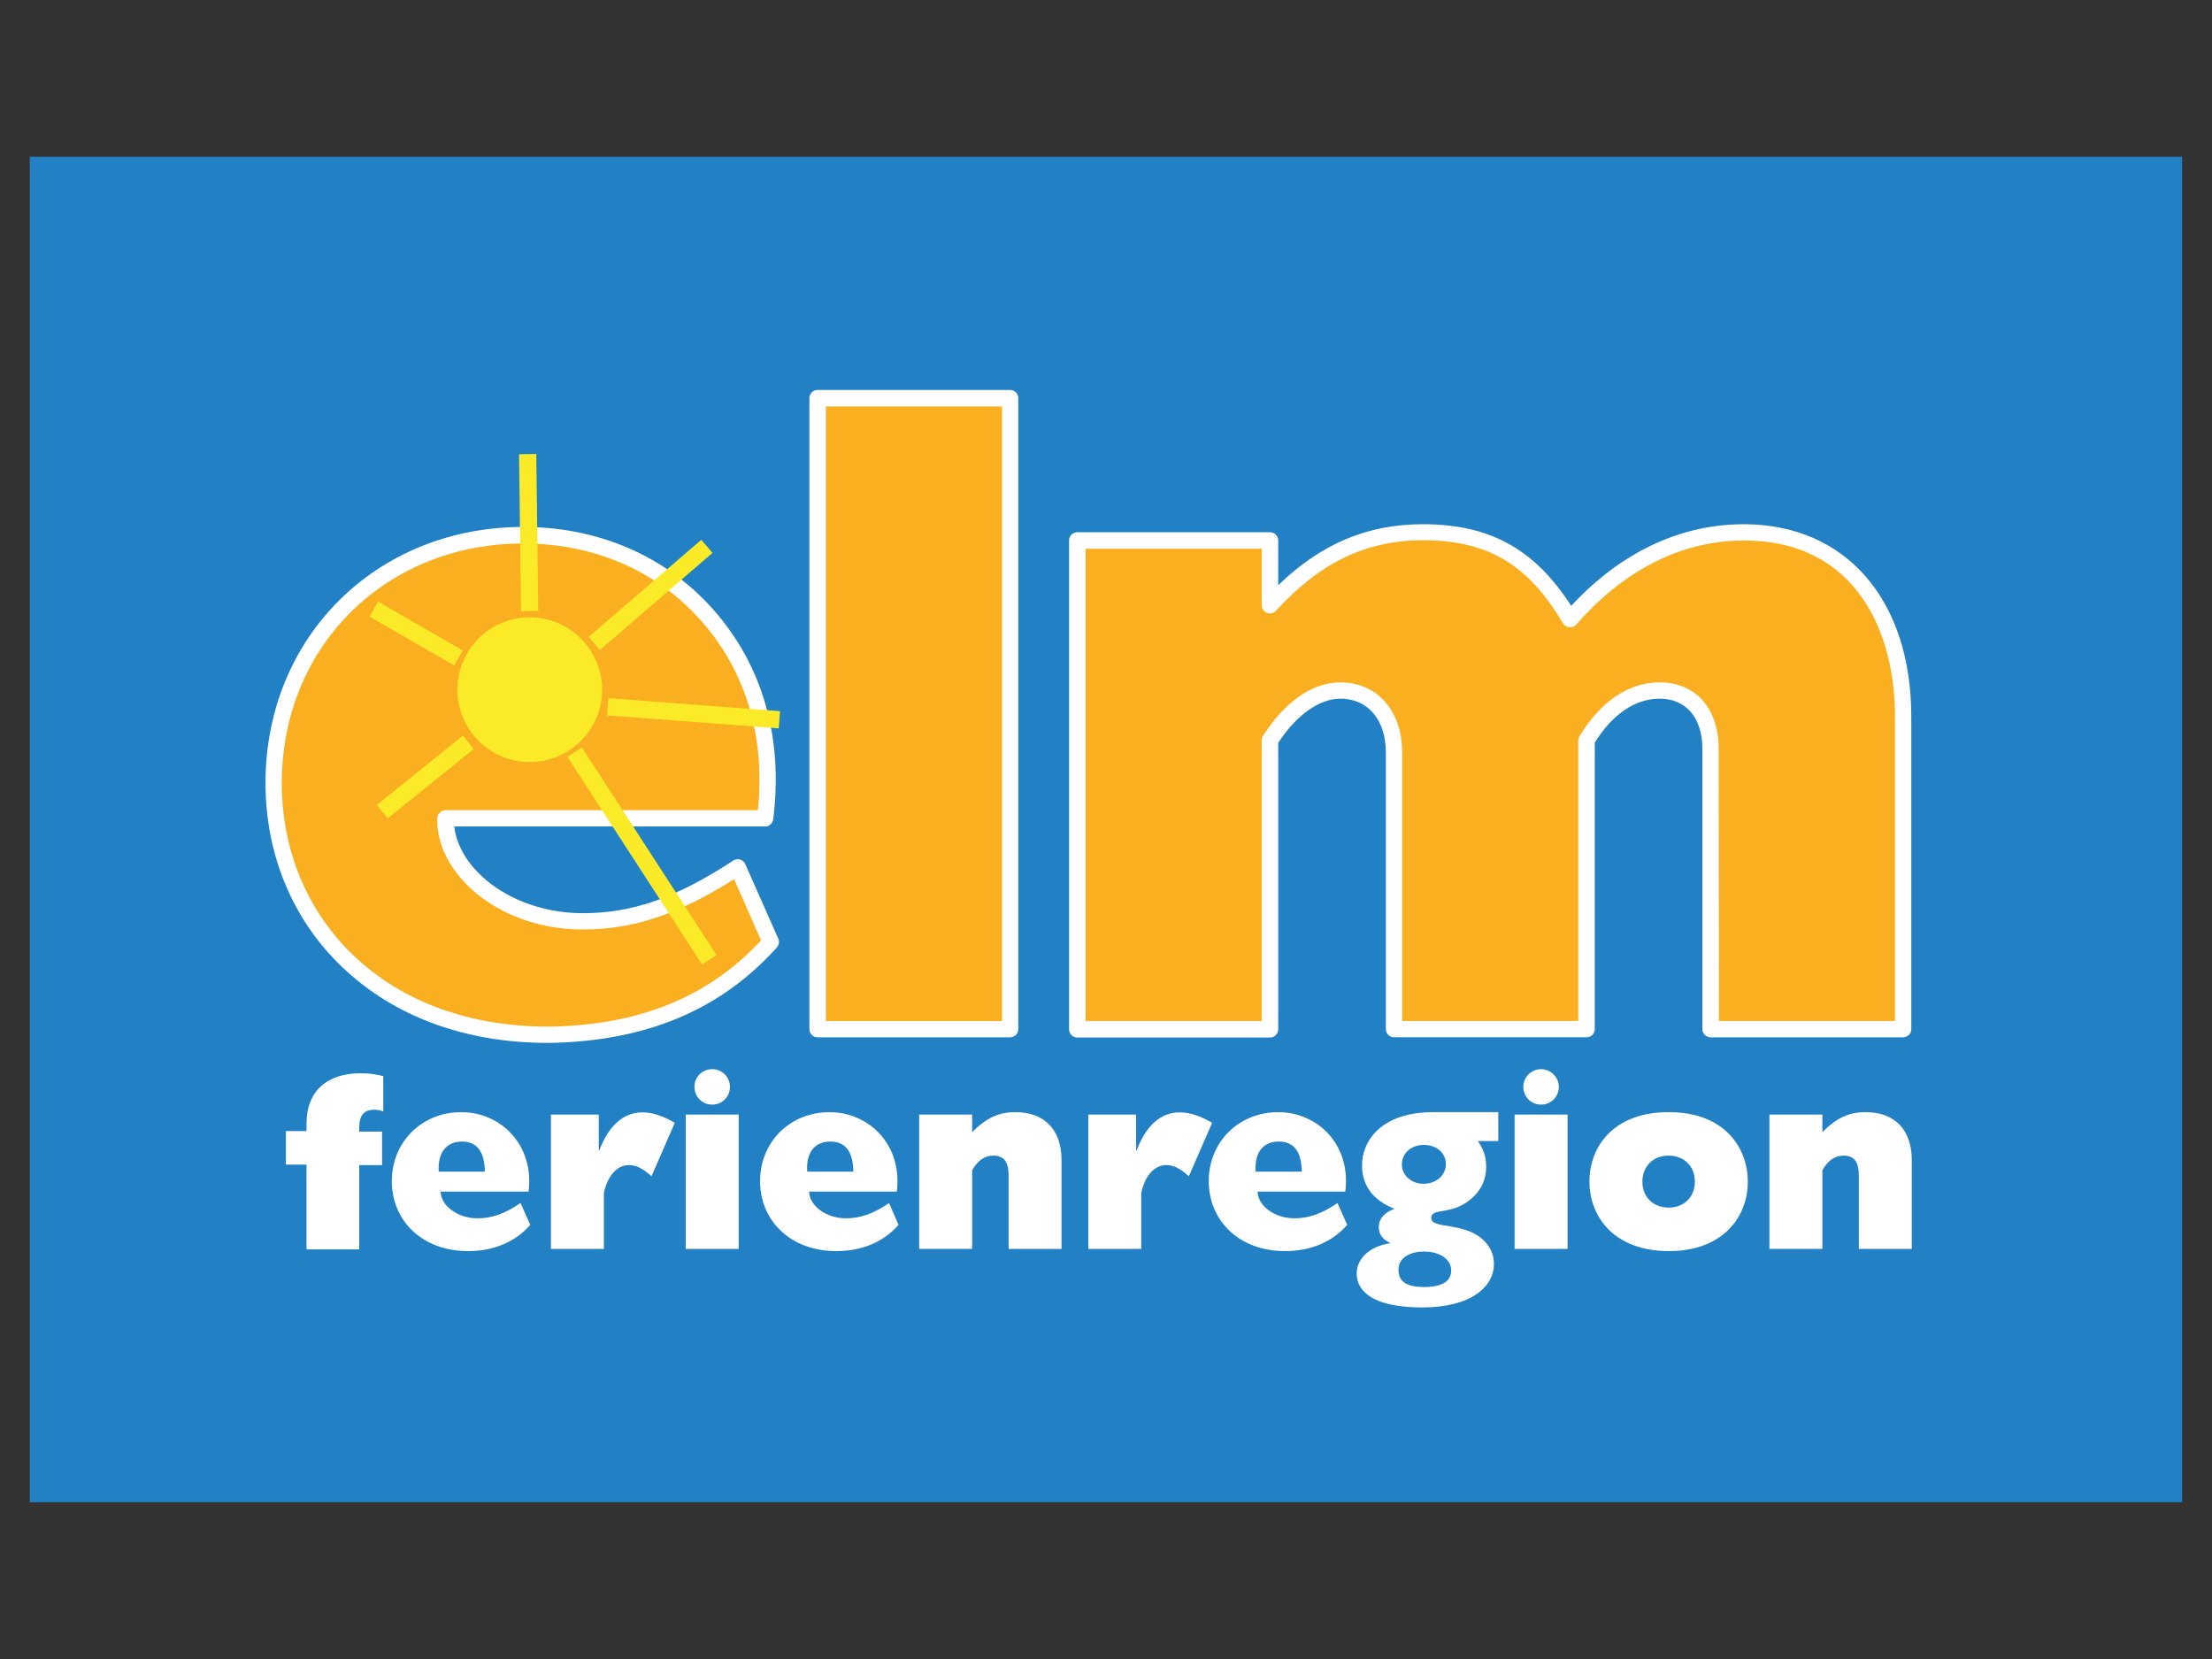
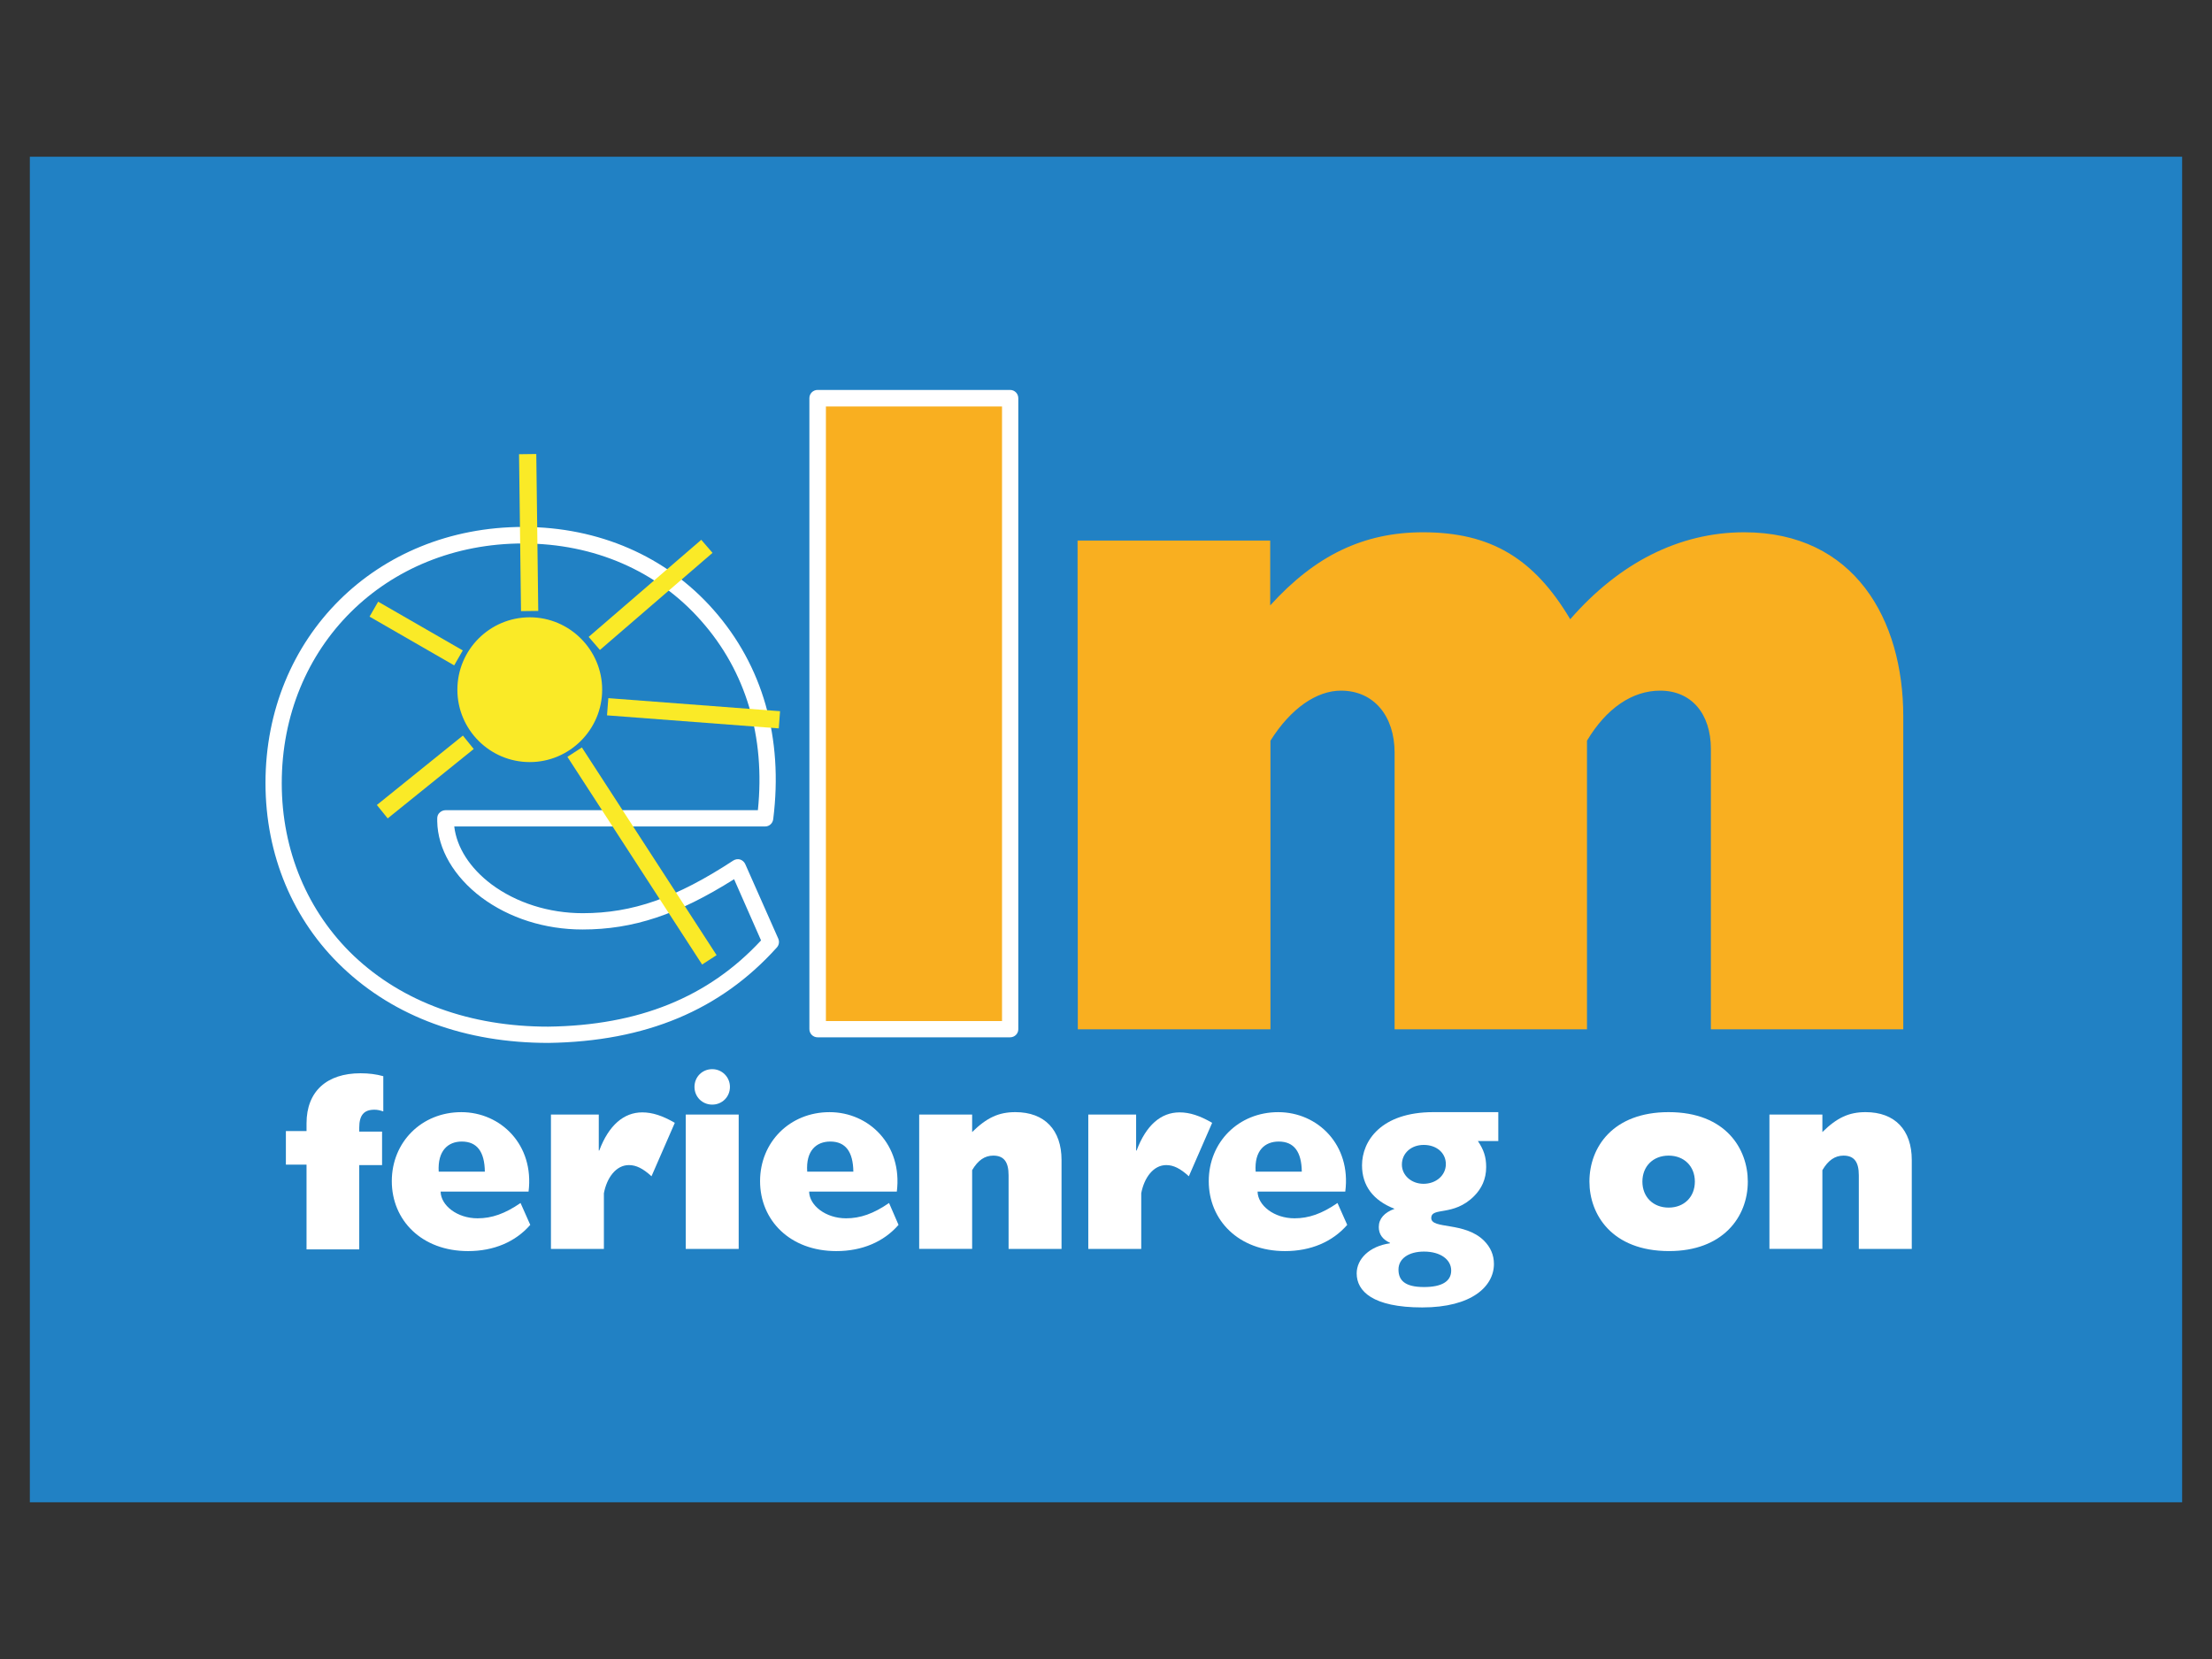
<svg xmlns="http://www.w3.org/2000/svg" id="Ebene_1" data-name="Ebene 1" viewBox="0 0 1280 960" width="200" height="150">
  <rect x="0" y="0" width="1280" height="960" fill="#333333" stroke="none" />
  <defs>
    <style>
      .cls-1 {
        fill: none;
      }

      .cls-2 {
        fill: #f9af20;
      }

      .cls-3 {
        fill: #fff;
      }

      .cls-4 {
        fill: #faea27;
      }

      .cls-5 {
        fill: #2181c4;
      }
    </style>
  </defs>
  <rect class="cls-5" x="17.27" y="90.69" width="1245.45" height="778.62" />
  <g>
    <path class="cls-3" d="m177.38,673.92h-11.95v-19.4h11.95v-4.5c0-18.56,11.81-28.96,31.21-28.96,4.92,0,9.14.56,13.21,1.69v20.38c-2.25-.7-3.37-.98-5.2-.98-6.04,0-8.72,3.23-8.72,10.4v2.25h13.21v19.4h-13.21v48.78h-30.5s0-49.06,0-49.06Z" />
    <path class="cls-3" d="m306.85,708.78c-8.57,9.84-21.09,15.18-35.99,15.18-26.85,0-44.14-17.85-44.14-40.48s17.29-39.92,40.2-39.92,42.31,18.98,38.94,45.97h-50.89c.14,8.01,9.56,15.46,21.37,15.46,8.29,0,15.88-2.67,24.88-8.86l5.62,12.65Zm-26.29-30.78c-.14-11.53-4.5-17.43-13.35-17.43-7.87,0-14.06,5.2-13.35,17.43h26.71Z" />
    <path class="cls-3" d="m346.49,644.96v20.8h.28c5.48-14.62,14.2-22.07,24.88-22.07,5.9,0,11.81,1.97,18.84,6.04l-13.49,30.93c-4.92-4.5-8.86-6.47-13.07-6.47-7.45,0-12.79,7.31-14.48,16.31v32.19h-30.64v-77.74h27.69Z" />
    <path class="cls-3" d="m396.81,644.96h30.64v77.74h-30.64v-77.74Zm25.58-16.02c0,5.76-4.5,10.26-10.26,10.26s-10.26-4.5-10.26-10.26,4.5-10.26,10.26-10.26,10.26,4.64,10.26,10.26" />
    <path class="cls-3" d="m519.95,708.78c-8.57,9.84-21.09,15.18-35.99,15.18-26.85,0-44.14-17.85-44.14-40.48s17.29-39.92,40.2-39.92,42.31,18.98,38.94,45.97h-50.75c.14,8.01,9.56,15.46,21.37,15.46,8.29,0,15.88-2.67,24.88-8.86l5.48,12.65Zm-26.15-30.78c-.14-11.53-4.5-17.43-13.35-17.43-8.01,0-14.2,5.2-13.35,17.43h26.71Z" />
    <path class="cls-3" d="m531.9,644.96h30.64v10.12c8.43-8.29,15.32-11.53,25.02-11.53,17.01,0,26.71,10.4,26.71,27.69v51.45h-30.64v-42.59c0-7.87-2.81-11.39-8.86-11.39-4.92,0-8.86,2.67-12.23,8.43v45.54h-30.64v-77.74h0Z" />
    <path class="cls-3" d="m657.43,644.96v20.8h.28c5.48-14.62,14.06-22.07,24.88-22.07,5.9,0,11.81,1.97,18.84,6.04l-13.49,30.93c-4.92-4.5-8.86-6.47-13.07-6.47-7.45,0-12.79,7.31-14.48,16.31v32.19h-30.64v-77.74h27.69Z" />
    <path class="cls-3" d="m779.59,708.78c-8.57,9.84-21.09,15.18-35.99,15.18-26.85,0-44.14-17.85-44.14-40.48s17.29-39.92,40.2-39.92,42.31,18.98,38.8,45.97h-50.75c.14,8.01,9.56,15.46,21.37,15.46,8.29,0,15.88-2.67,24.88-8.86l5.62,12.65Zm-26.29-30.78c-.14-11.53-4.5-17.43-13.35-17.43-8.01,0-14.2,5.2-13.35,17.43h26.71Z" />
    <path class="cls-3" d="m866.88,660.28h-11.67c3.37,5.06,4.78,9.14,4.78,15.04,0,7.03-2.67,12.51-7.03,16.87-11.95,11.95-24.74,6.04-24.74,12.65s19.26,1.97,30.5,13.07c3.8,3.8,5.76,8.29,5.76,13.49,0,12.93-12.79,25.16-41.47,25.16s-37.95-9.42-37.95-19.68c0-8.29,7.31-15.74,19.26-17.43v-.28c-4.36-1.97-6.47-5.06-6.47-9.14,0-4.78,3.23-8.43,9.14-10.54-12.37-4.78-18.84-13.35-18.84-25.16,0-14.06,10.96-30.78,41.33-30.78h37.53v16.73h-.14Zm-42.87,84.48c10.26,0,15.74-3.23,15.74-9.56s-6.19-10.96-15.74-10.96c-8.86,0-14.76,4.08-14.76,10.4s3.8,10.12,14.76,10.12m-.28-59.74c7.31,0,12.93-4.92,12.93-11.39s-5.34-11.11-12.79-11.11-12.65,4.92-12.65,11.39c0,6.19,5.48,11.11,12.51,11.11" />
-     <path class="cls-3" d="m876.44,644.96h30.64v77.74h-30.64v-77.74Zm25.58-16.02c0,5.76-4.5,10.26-10.26,10.26s-10.26-4.5-10.26-10.26,4.64-10.26,10.26-10.26,10.26,4.64,10.26,10.26" />
    <path class="cls-3" d="m965.56,643.55c33.17,0,45.83,21.37,45.83,40.2,0,20.66-14.62,40.2-45.54,40.2-33.17,0-46.11-21.23-46.11-40.2,0-19.96,13.64-40.2,45.83-40.2m0,55.24c9,0,15.18-6.19,15.18-15.04s-6.19-15.04-15.18-15.04-15.18,6.19-15.18,15.04,6.19,15.04,15.18,15.04" />
    <path class="cls-3" d="m1023.9,644.96h30.64v10.12c8.43-8.29,15.32-11.53,25.02-11.53,17.01,0,26.71,10.4,26.71,27.69v51.45h-30.64v-42.59c0-7.87-2.81-11.39-8.86-11.39-4.92,0-8.86,2.67-12.23,8.43v45.54h-30.64v-77.74Z" />
-     <path class="cls-2" d="m446.72,544.17c-30.93,35.7-75.63,54.54-129.32,54.54-46.53,0-86.59-14.62-115.69-42.31-27.97-26.29-43.44-63.12-43.44-103.32,0-81.81,62.13-143.38,144.51-143.38,42.31,0,80.13,16.45,106.55,46.39,27.13,30.78,38.94,73.1,33.17,118.78l1.69-1.41h-186.4v1.69c.28,14.62,8.86,29.24,23.62,40.2,15.18,11.39,35,17.57,55.67,17.57,30.64,0,58.9-9.98,91.37-32.47l-2.53-.7,20.38,46.11.42-1.69Z" />
    <path class="cls-3" d="m317.25,603.49c-47.79,0-88.84-15.04-118.92-43.58-28.82-27.27-44.7-65.22-44.7-106.83,0-84.34,64.1-148.16,149.15-148.16,43.72,0,82.8,17.01,110.07,47.93,28.54,32.33,40.48,74.22,34.58,121.17-.28,2.39-2.25,4.22-4.64,4.22h-179.93c1.41,12.09,9,24.04,21.51,33.46,14.34,10.68,33.17,16.73,52.85,16.73,28.82,0,54.12-8.86,87.15-30.5,1.12-.7,2.67-.98,3.94-.56,1.27.42,2.39,1.41,2.95,2.67l19.12,43.16c.7,1.69.42,3.65-.84,5.06-32.61,36.27-75.77,54.4-132.28,55.24h0Zm-14.48-289.01c-79.7,0-139.73,59.6-139.73,138.74,0,38.94,14.9,74.36,41.75,99.95,28.25,26.71,67.19,40.91,112.46,40.91,52.43-.7,92.64-17.01,123.14-49.9l-15.6-35.42c-32.61,20.52-58.34,29.1-87.72,29.1-21.79,0-42.45-6.61-58.48-18.56-15.88-11.95-25.3-27.97-25.58-44v-1.69c0-1.27.42-2.53,1.41-3.37.84-.84,2.11-1.41,3.37-1.41h180.77c4.36-42.45-6.89-80.27-32.75-109.5-25.44-28.96-61.99-44.84-103.04-44.84" />
    <rect class="cls-2" x="473.14" y="230.42" width="111.33" height="365.2" />
    <path class="cls-3" d="m584.47,600.26h-111.33c-2.67,0-4.78-2.11-4.78-4.78V230.42c0-2.67,2.11-4.78,4.78-4.78h111.33c2.67,0,4.78,2.11,4.78,4.78v365.2c0,2.53-2.11,4.64-4.78,4.64m-106.55-9.42h101.91V235.2h-101.91v355.64h0Z" />
    <path class="cls-2" d="m623.55,312.79h111.47v37.53c26.29-28.96,54.12-42.31,88.42-42.31,39.08,0,64.24,15.04,85.19,50.32,28.4-32.61,63.12-50.32,100.65-50.32,63.68,0,92.07,50.32,92.07,106.55v181.05h-111.33v-162.22c0-20.38-11.25-33.74-29.38-33.74-16.03,0-31.07,10.12-42.31,28.96v167h-111.33v-160.11c0-20.94-11.81-35.85-31.07-35.85-13.92,0-28.96,10.12-40.77,28.96v167h-111.47l-.14-282.83h0Z" />
-     <path class="cls-3" d="m1101.21,600.26h-111.33c-2.67,0-4.78-2.11-4.78-4.78v-162.22c0-17.85-9.42-28.96-24.74-28.96-14.06,0-27.41,9-37.53,25.44v165.73c0,2.67-2.11,4.78-4.78,4.78h-111.33c-2.67,0-4.78-2.11-4.78-4.78v-159.97c0-18.98-10.4-31.21-26.29-31.21-12.23,0-25.58,9.56-35.99,25.58v165.73c0,2.67-2.11,4.78-4.78,4.78h-111.47c-2.67,0-4.78-2.11-4.78-4.78v-282.83c0-2.67,2.11-4.78,4.78-4.78h111.47c2.67,0,4.78,2.11,4.78,4.78v25.86c24.88-24.04,51.73-35.28,83.64-35.28,38.66,0,64.66,14.2,85.89,47.23,28.68-30.93,63.12-47.23,99.95-47.23,58.9,0,96.85,43.72,96.85,111.33v181.05c0,2.39-2.11,4.5-4.78,4.5m-106.55-9.42h101.91v-176.28c0-49.2-22.91-101.77-87.29-101.77-35.85,0-69.44,16.87-97.13,48.64-.98,1.12-2.53,1.69-4.08,1.55-1.55-.14-2.81-.98-3.65-2.25-20.1-34.16-43.58-48.08-81.11-48.08-32.61,0-59.6,12.93-84.9,40.77-1.27,1.41-3.37,1.97-5.2,1.27-1.83-.7-3.09-2.39-3.09-4.36v-32.75h-101.91v273.27h101.91v-162.36c0-.84.28-1.83.7-2.53,12.51-19.82,28.68-31.07,44.7-31.07,21.37,0,35.85,16.31,35.85,40.62v155.33h101.91v-162.36c0-.84.28-1.69.7-2.39,12.09-20.1,28.54-31.21,46.39-31.21,20.8,0,34.16,15.04,34.16,38.52l.14,157.44h0Z" />
    <path class="cls-4" d="m346.77,398.96c0,22.21-17.99,40.2-40.2,40.2s-40.2-17.99-40.2-40.2,17.99-40.2,40.2-40.2,40.2,17.99,40.2,40.2" />
    <path class="cls-4" d="m345.08,398.96c0,21.23-17.29,38.52-38.52,38.52s-38.52-17.29-38.52-38.52,17.29-38.52,38.52-38.52,38.52,17.29,38.52,38.52m-38.52-41.75c-23.05,0-41.89,18.7-41.89,41.89s18.84,41.89,41.89,41.89,41.89-18.84,41.89-41.89-18.84-41.89-41.89-41.89" />
    <line class="cls-1" x1="306.57" y1="353.56" x2="305.44" y2="262.75" />
    <rect class="cls-4" x="300.94" y="262.75" width="9.98" height="90.81" transform="translate(-3.87 3.89) rotate(-.72)" />
    <line class="cls-1" x1="450.93" y1="416.39" x2="351.69" y2="408.94" />
    <rect class="cls-4" x="396.32" y="362.9" width="9.98" height="99.66" transform="translate(-40.59 781.67) rotate(-85.66)" />
-     <line class="cls-1" x1="410.45" y1="555.42" x2="332.43" y2="435.23" />
    <rect class="cls-4" x="366.5" y="423.72" width="9.98" height="143.25" transform="translate(-209.73 281.92) rotate(-32.97)" />
-     <line class="cls-1" x1="221.24" y1="469.67" x2="271" y2="429.61" />
    <rect class="cls-4" x="214.11" y="444.65" width="63.96" height="9.98" transform="translate(-227.74 254.14) rotate(-38.89)" />
    <line class="cls-1" x1="409.04" y1="316.17" x2="343.82" y2="372.25" />
    <rect class="cls-4" x="333.46" y="339.2" width="86.03" height="9.98" transform="translate(-133.41 329.41) rotate(-40.77)" />
    <line class="cls-1" x1="265.38" y1="380.83" x2="216.46" y2="352.57" />
    <rect class="cls-4" x="235.83" y="338.36" width="9.98" height="56.51" transform="translate(-197.06 392.31) rotate(-60.06)" />
  </g>
</svg>